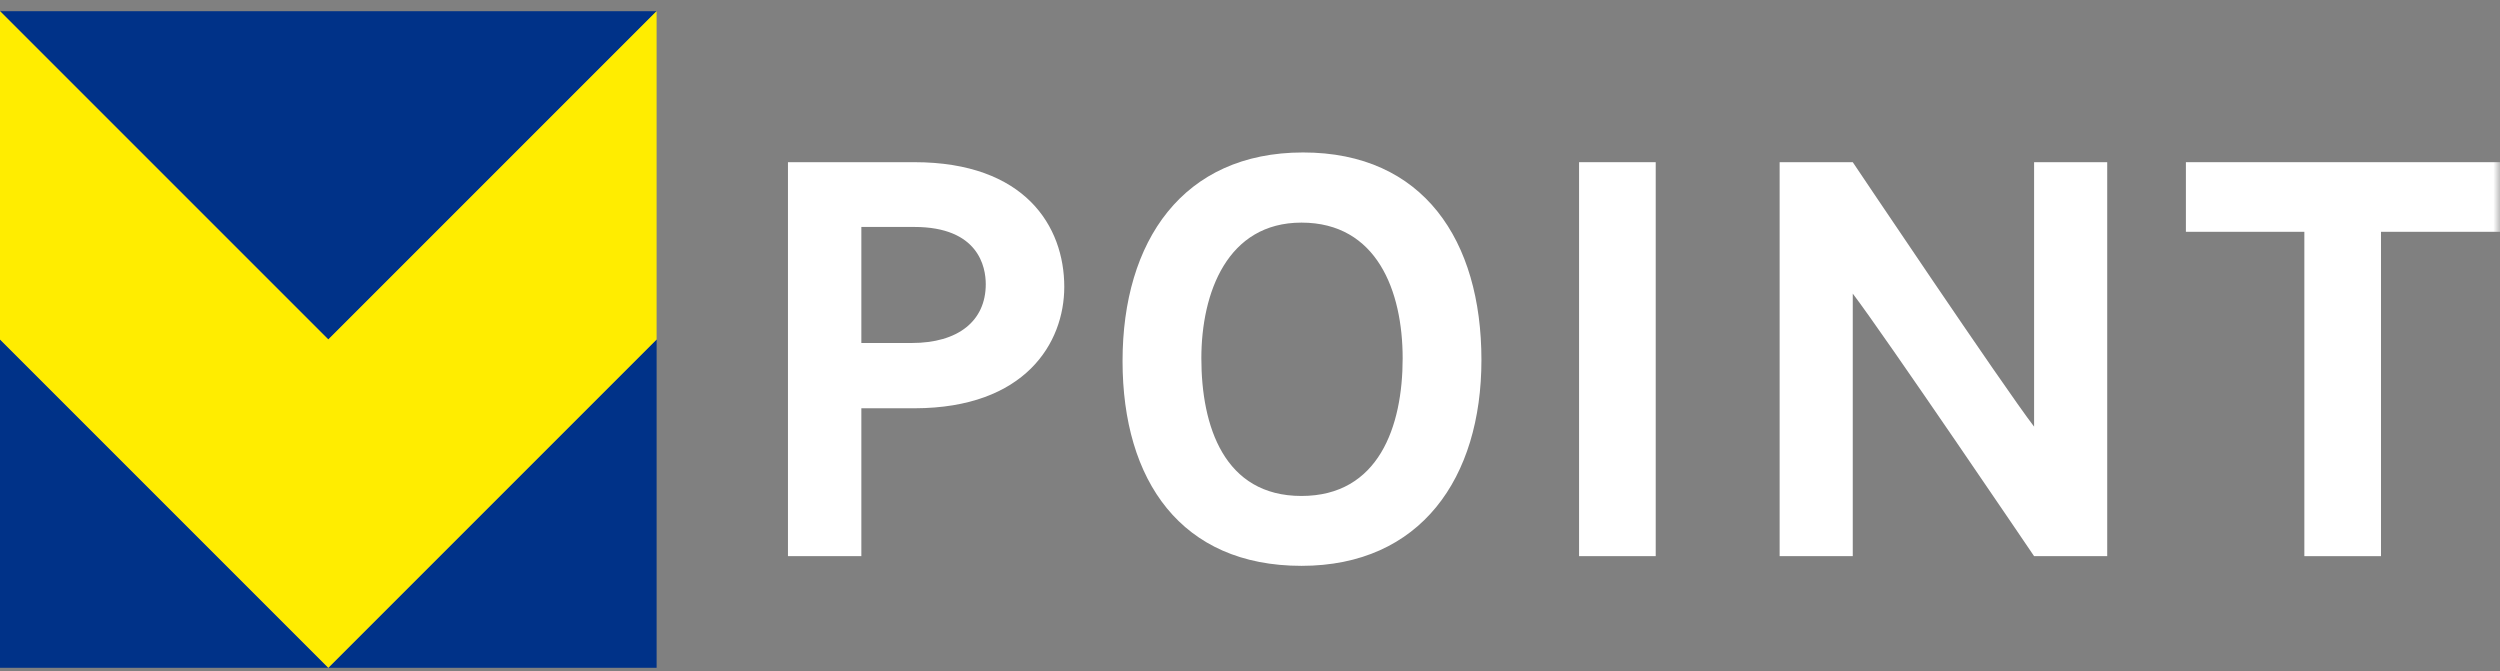
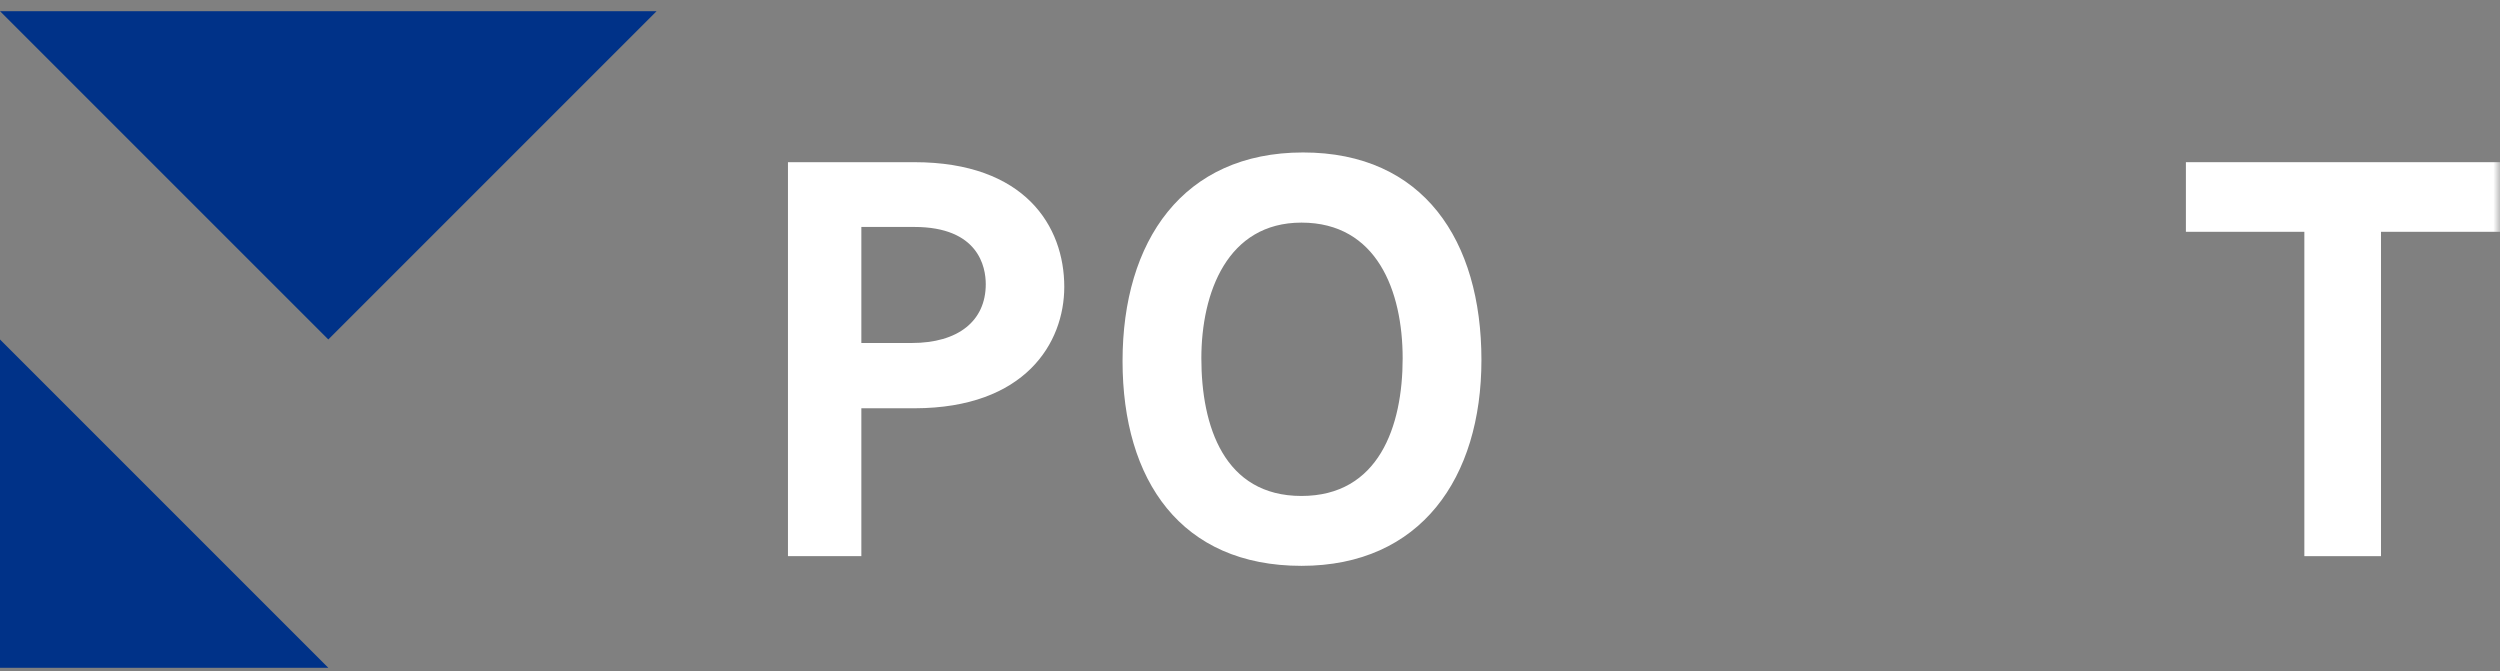
<svg xmlns="http://www.w3.org/2000/svg" width="190" height="51" viewBox="0 0 190 51" fill="none">
  <rect x="0" y="0" width="190" height="51" fill="#808080" stroke="none" />
  <path d="M0 50.751H24.951L0 25.8V50.751Z" fill="#003288" />
-   <path d="M24.952 50.751H49.903V25.8L24.952 50.751Z" fill="#003288" />
-   <path d="M0 0.849L24.951 25.799L49.902 0.849H0Z" fill="#003288" />
-   <path d="M49.902 0.849L24.951 25.799L0 0.849V25.799L24.951 50.75L49.902 25.799V0.849Z" fill="#FFED00" />
+   <path d="M0 0.849L24.951 25.799L49.902 0.849H0" fill="#003288" />
  <mask id="mask0_1407_3412" style="mask-type:alpha" maskUnits="userSpaceOnUse" x="0" y="0" width="190" height="51">
    <rect y="0.849" width="190" height="49.902" fill="#D9D9D9" />
  </mask>
  <g mask="url(#mask0_1407_3412)">
    <path d="M69.483 12.326C77.912 12.326 80.885 17.207 80.885 21.801C80.885 26.067 77.912 31.009 69.524 31.029H65.463V42.268H59.885V12.326H69.483ZM69.298 26.067C72.805 26.067 74.918 24.406 74.918 21.596C74.918 20.304 74.385 17.248 69.483 17.248H65.463V26.067H69.298Z" fill="white" />
    <path d="M112.589 27.357C112.589 36.319 107.976 43.004 98.911 43.004C89.765 43.004 85.314 36.524 85.314 27.439C85.314 18.334 89.888 11.587 99.034 11.587C108.18 11.587 112.589 18.272 112.589 27.357ZM106.602 27.234C106.602 22.127 104.653 16.919 98.911 16.919C93.272 16.919 91.303 22.251 91.303 27.234C91.303 32.381 93.025 37.693 98.911 37.693C104.777 37.693 106.602 32.422 106.602 27.234Z" fill="white" />
-     <rect x="120.009" y="12.326" width="5.825" height="29.941" fill="white" />
-     <path d="M154.591 42.268C154.591 42.268 143.127 25.349 140.81 22.314V42.268H135.252V12.326H140.81C140.81 12.326 152.273 29.409 154.591 32.424V12.326H160.148V42.268H154.591Z" fill="white" />
    <path d="M180.955 17.617V42.268H175.131V17.617H166.128V12.326H189.999V17.617H180.955Z" fill="white" />
  </g>
</svg>